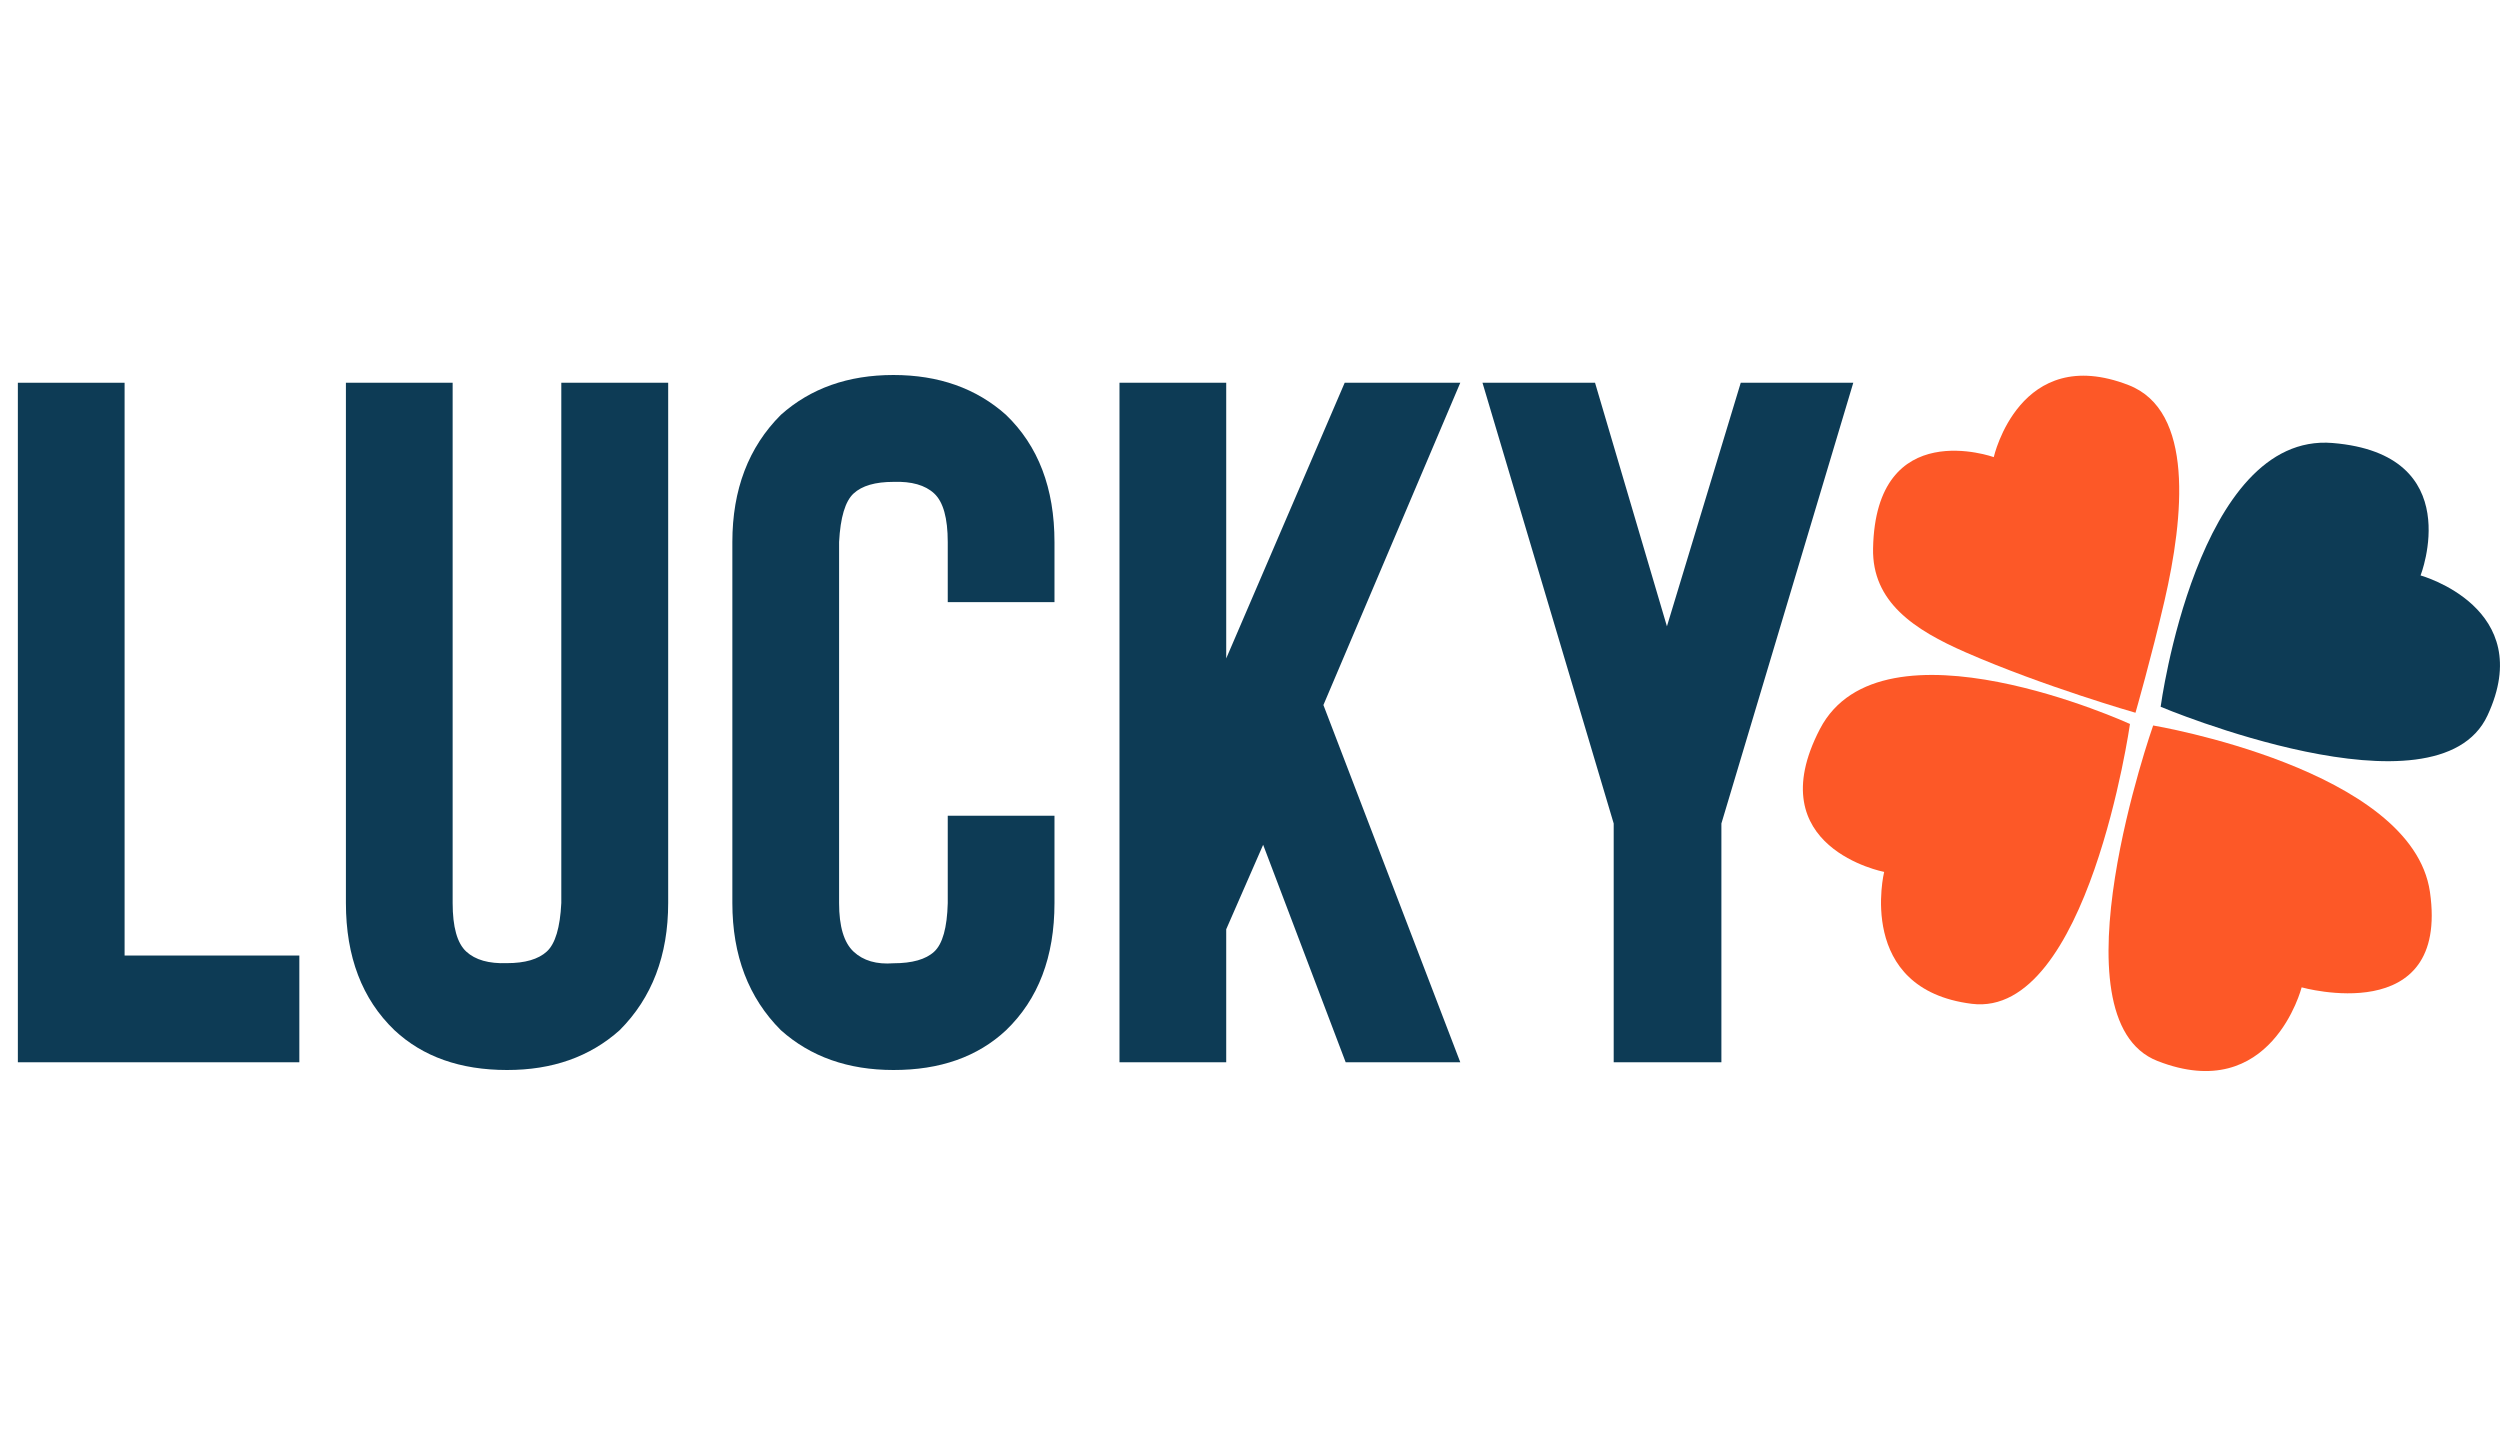
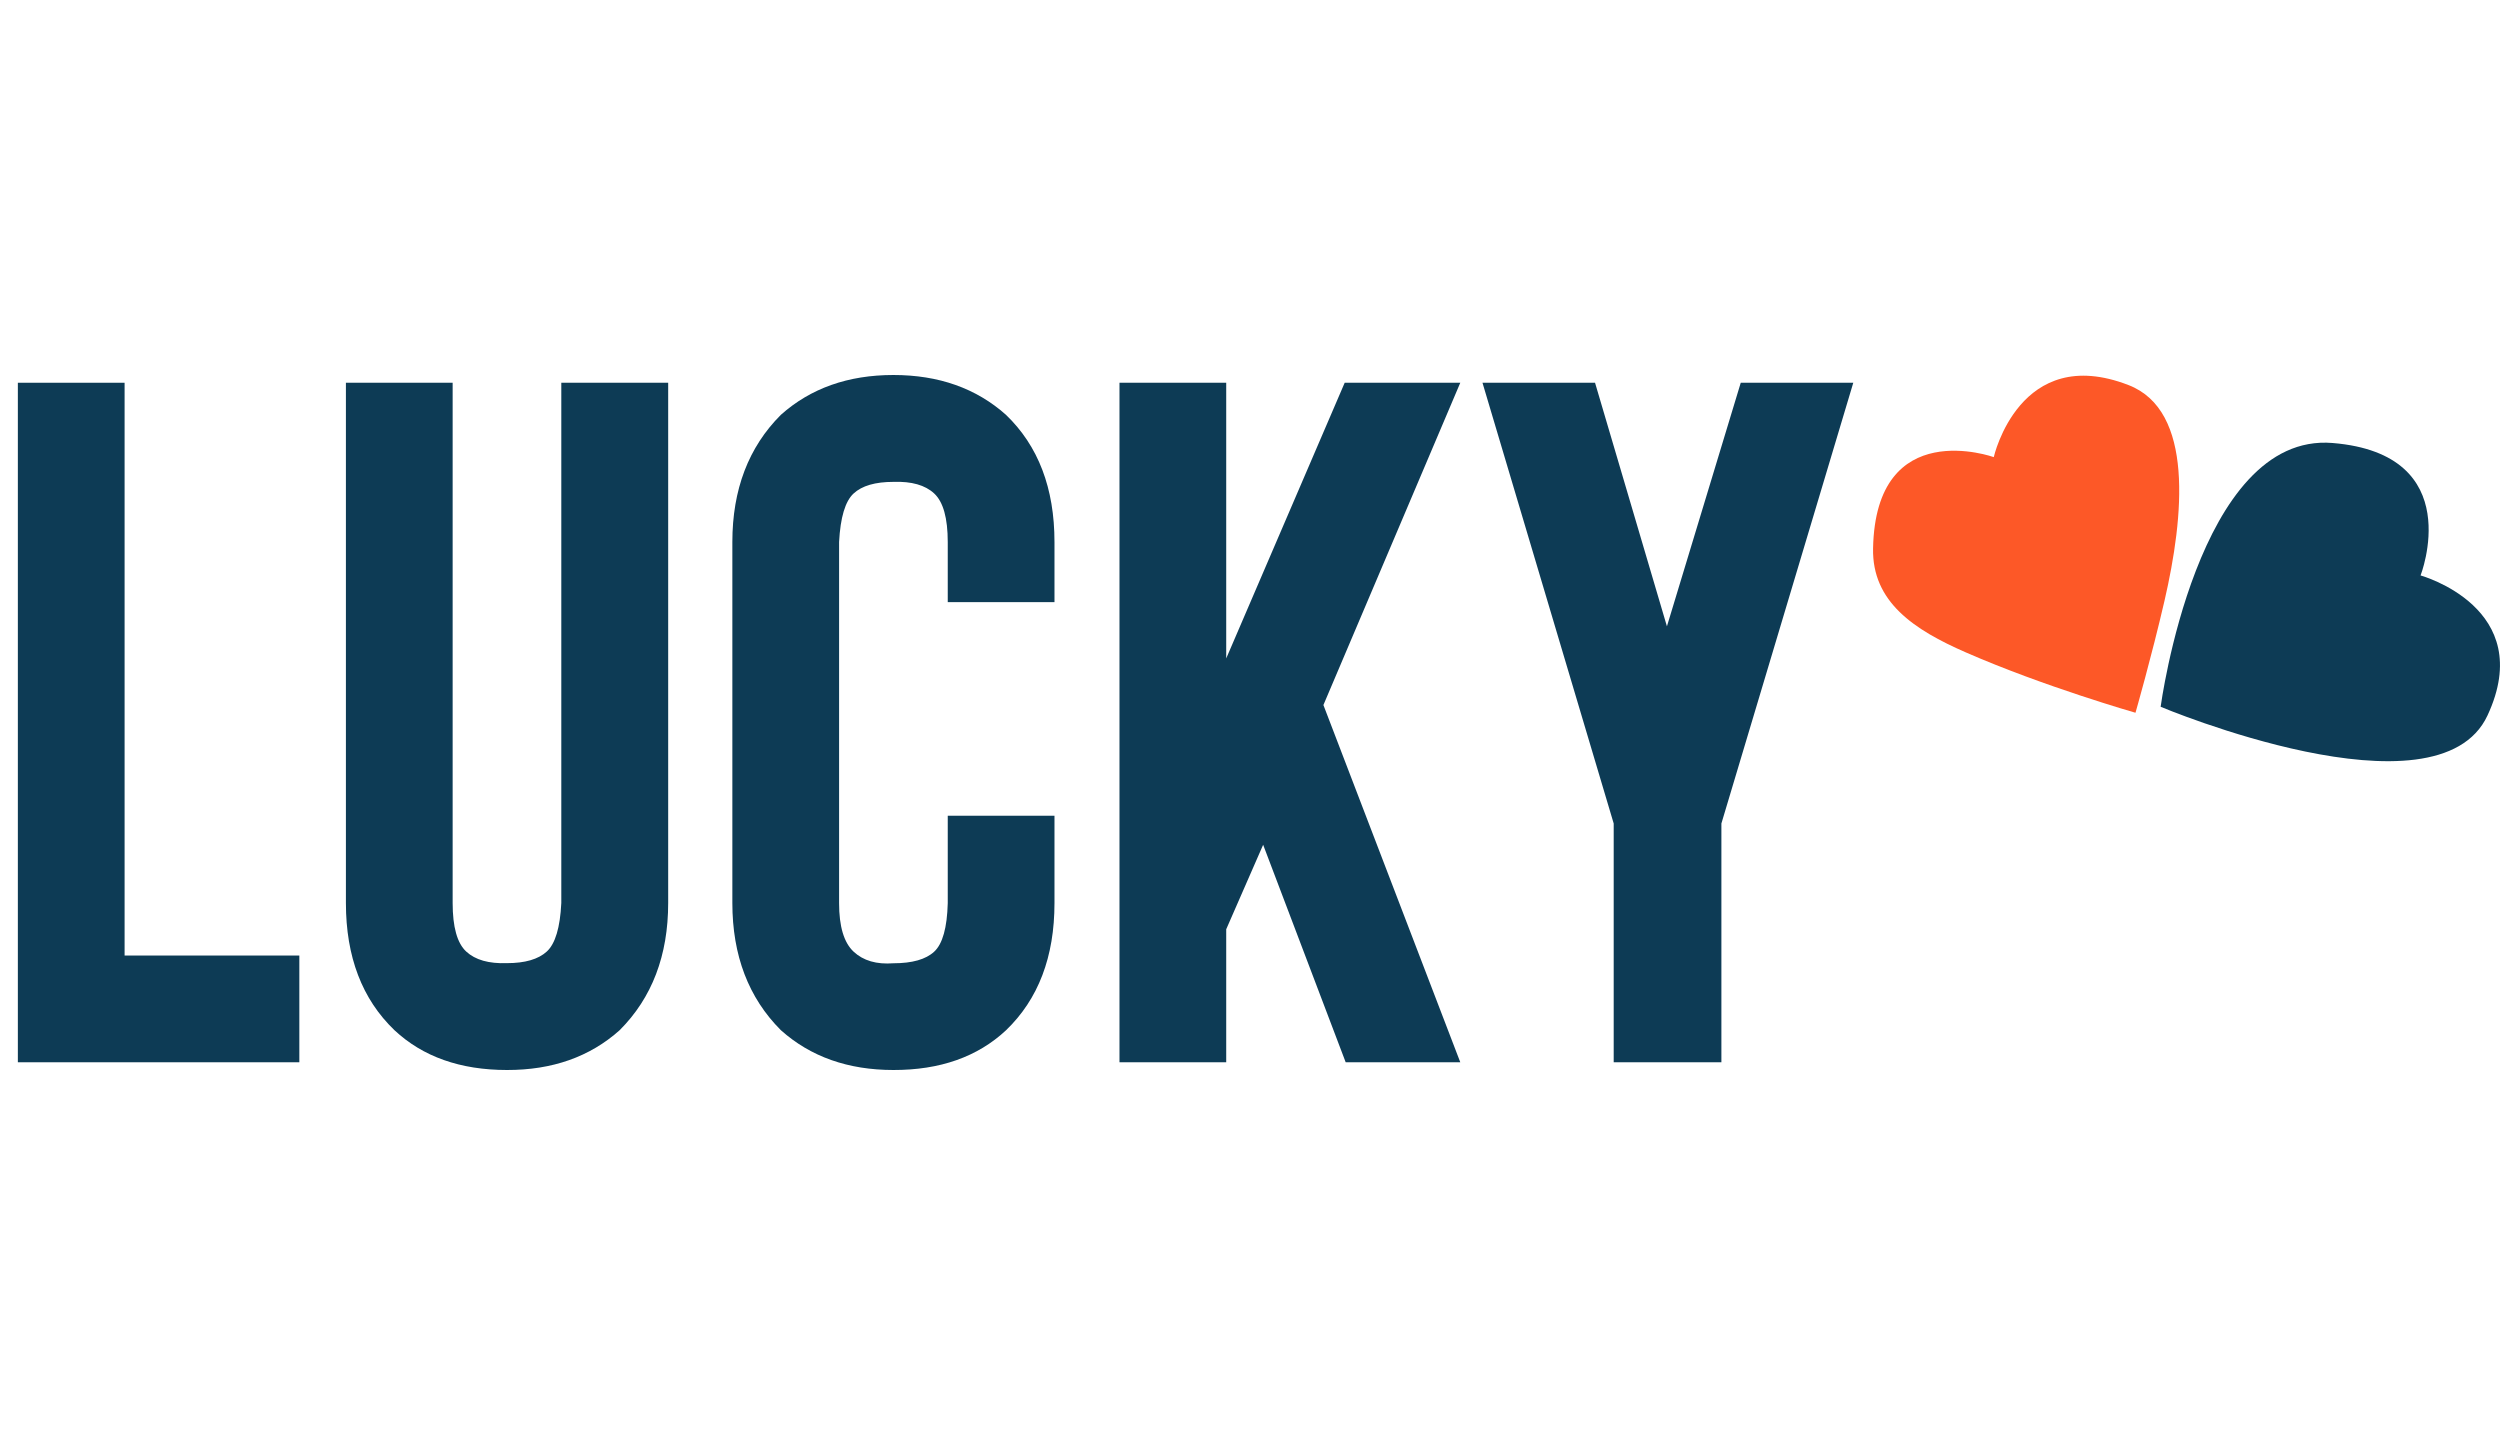
<svg xmlns="http://www.w3.org/2000/svg" width="140" height="80" viewBox="0 0 140 80" fill="none">
  <path d="M16.763 59.487H1V21.434H6.977V53.51H16.763V59.487Z" fill="#0D3B55" />
  <path d="M28.391 59.92C25.779 59.92 23.678 59.177 22.089 57.691C20.277 55.951 19.371 53.577 19.371 50.568V21.434H25.348V50.568C25.348 51.91 25.601 52.816 26.107 53.285C26.613 53.755 27.374 53.972 28.391 53.936C29.402 53.936 30.146 53.719 30.621 53.285C31.095 52.852 31.366 51.946 31.433 50.568V21.434H37.418V50.568C37.418 53.505 36.512 55.879 34.701 57.691C33.034 59.182 30.93 59.925 28.391 59.92Z" fill="#0D3B55" />
  <path d="M50.031 59.92C47.492 59.92 45.391 59.177 43.729 57.691C41.918 55.879 41.012 53.505 41.012 50.568V30.353C41.012 27.416 41.918 25.041 43.729 23.23C45.396 21.743 47.497 21 50.031 21C52.566 21 54.666 21.743 56.334 23.23C58.145 24.969 59.051 27.343 59.051 30.353V33.721H53.074V30.353C53.074 29.011 52.821 28.105 52.315 27.635C51.81 27.165 51.048 26.949 50.031 26.985C49.015 26.985 48.271 27.201 47.802 27.635C47.332 28.069 47.061 28.974 46.989 30.353V50.575C46.989 51.881 47.26 52.787 47.802 53.293C48.344 53.799 49.087 54.016 50.031 53.943C51.084 53.943 51.846 53.727 52.315 53.293C52.785 52.859 53.038 51.953 53.074 50.575V45.682H59.051V50.575C59.051 53.584 58.145 55.959 56.334 57.698C54.739 59.185 52.638 59.925 50.031 59.92Z" fill="#0D3B55" />
  <path d="M81.776 59.487H75.358L70.736 47.308L68.668 52.039V59.487H62.691V21.434H68.668V36.872L75.303 21.434H81.776L74.111 39.481L81.776 59.487Z" fill="#0D3B55" />
  <path d="M96.398 46.116V59.487H90.367V46.116L83.019 21.434H89.322L93.348 35.075L97.482 21.434H103.784L96.398 46.116Z" fill="#0D3B55" />
  <path d="M119.587 39.914C119.587 39.914 120.485 36.786 121.212 33.643C122.304 28.912 122.877 22.99 119.199 21.565C113.091 19.196 111.651 25.599 111.651 25.599C111.651 25.599 105.039 23.222 104.892 30.709C104.83 33.705 107.184 35.269 110.095 36.538C114.469 38.451 119.587 39.914 119.587 39.914Z" fill="#FD5827" />
  <path d="M130.627 24.808C123.048 24.181 120.996 39.58 120.996 39.58C120.996 39.58 136.488 46.099 139.299 40.068C142.109 34.036 135.552 32.225 135.552 32.225C135.552 32.225 138.215 25.435 130.627 24.808Z" fill="#0D3B55" />
-   <path d="M120.577 40.627C120.577 40.627 114.793 57.064 120.824 59.417C127.204 61.91 128.892 55.291 128.892 55.291C128.892 55.291 137.176 57.629 136.077 49.949C135.086 43.058 120.577 40.627 120.577 40.627Z" fill="#FD5827" />
-   <path d="M119.279 40.542C119.279 40.542 105.366 34.178 101.913 40.829C98.46 47.479 105.513 48.827 105.513 48.827C105.513 48.827 103.902 55.392 110.414 56.213C116.925 57.033 119.279 40.542 119.279 40.542Z" fill="#FD5827" />
</svg>